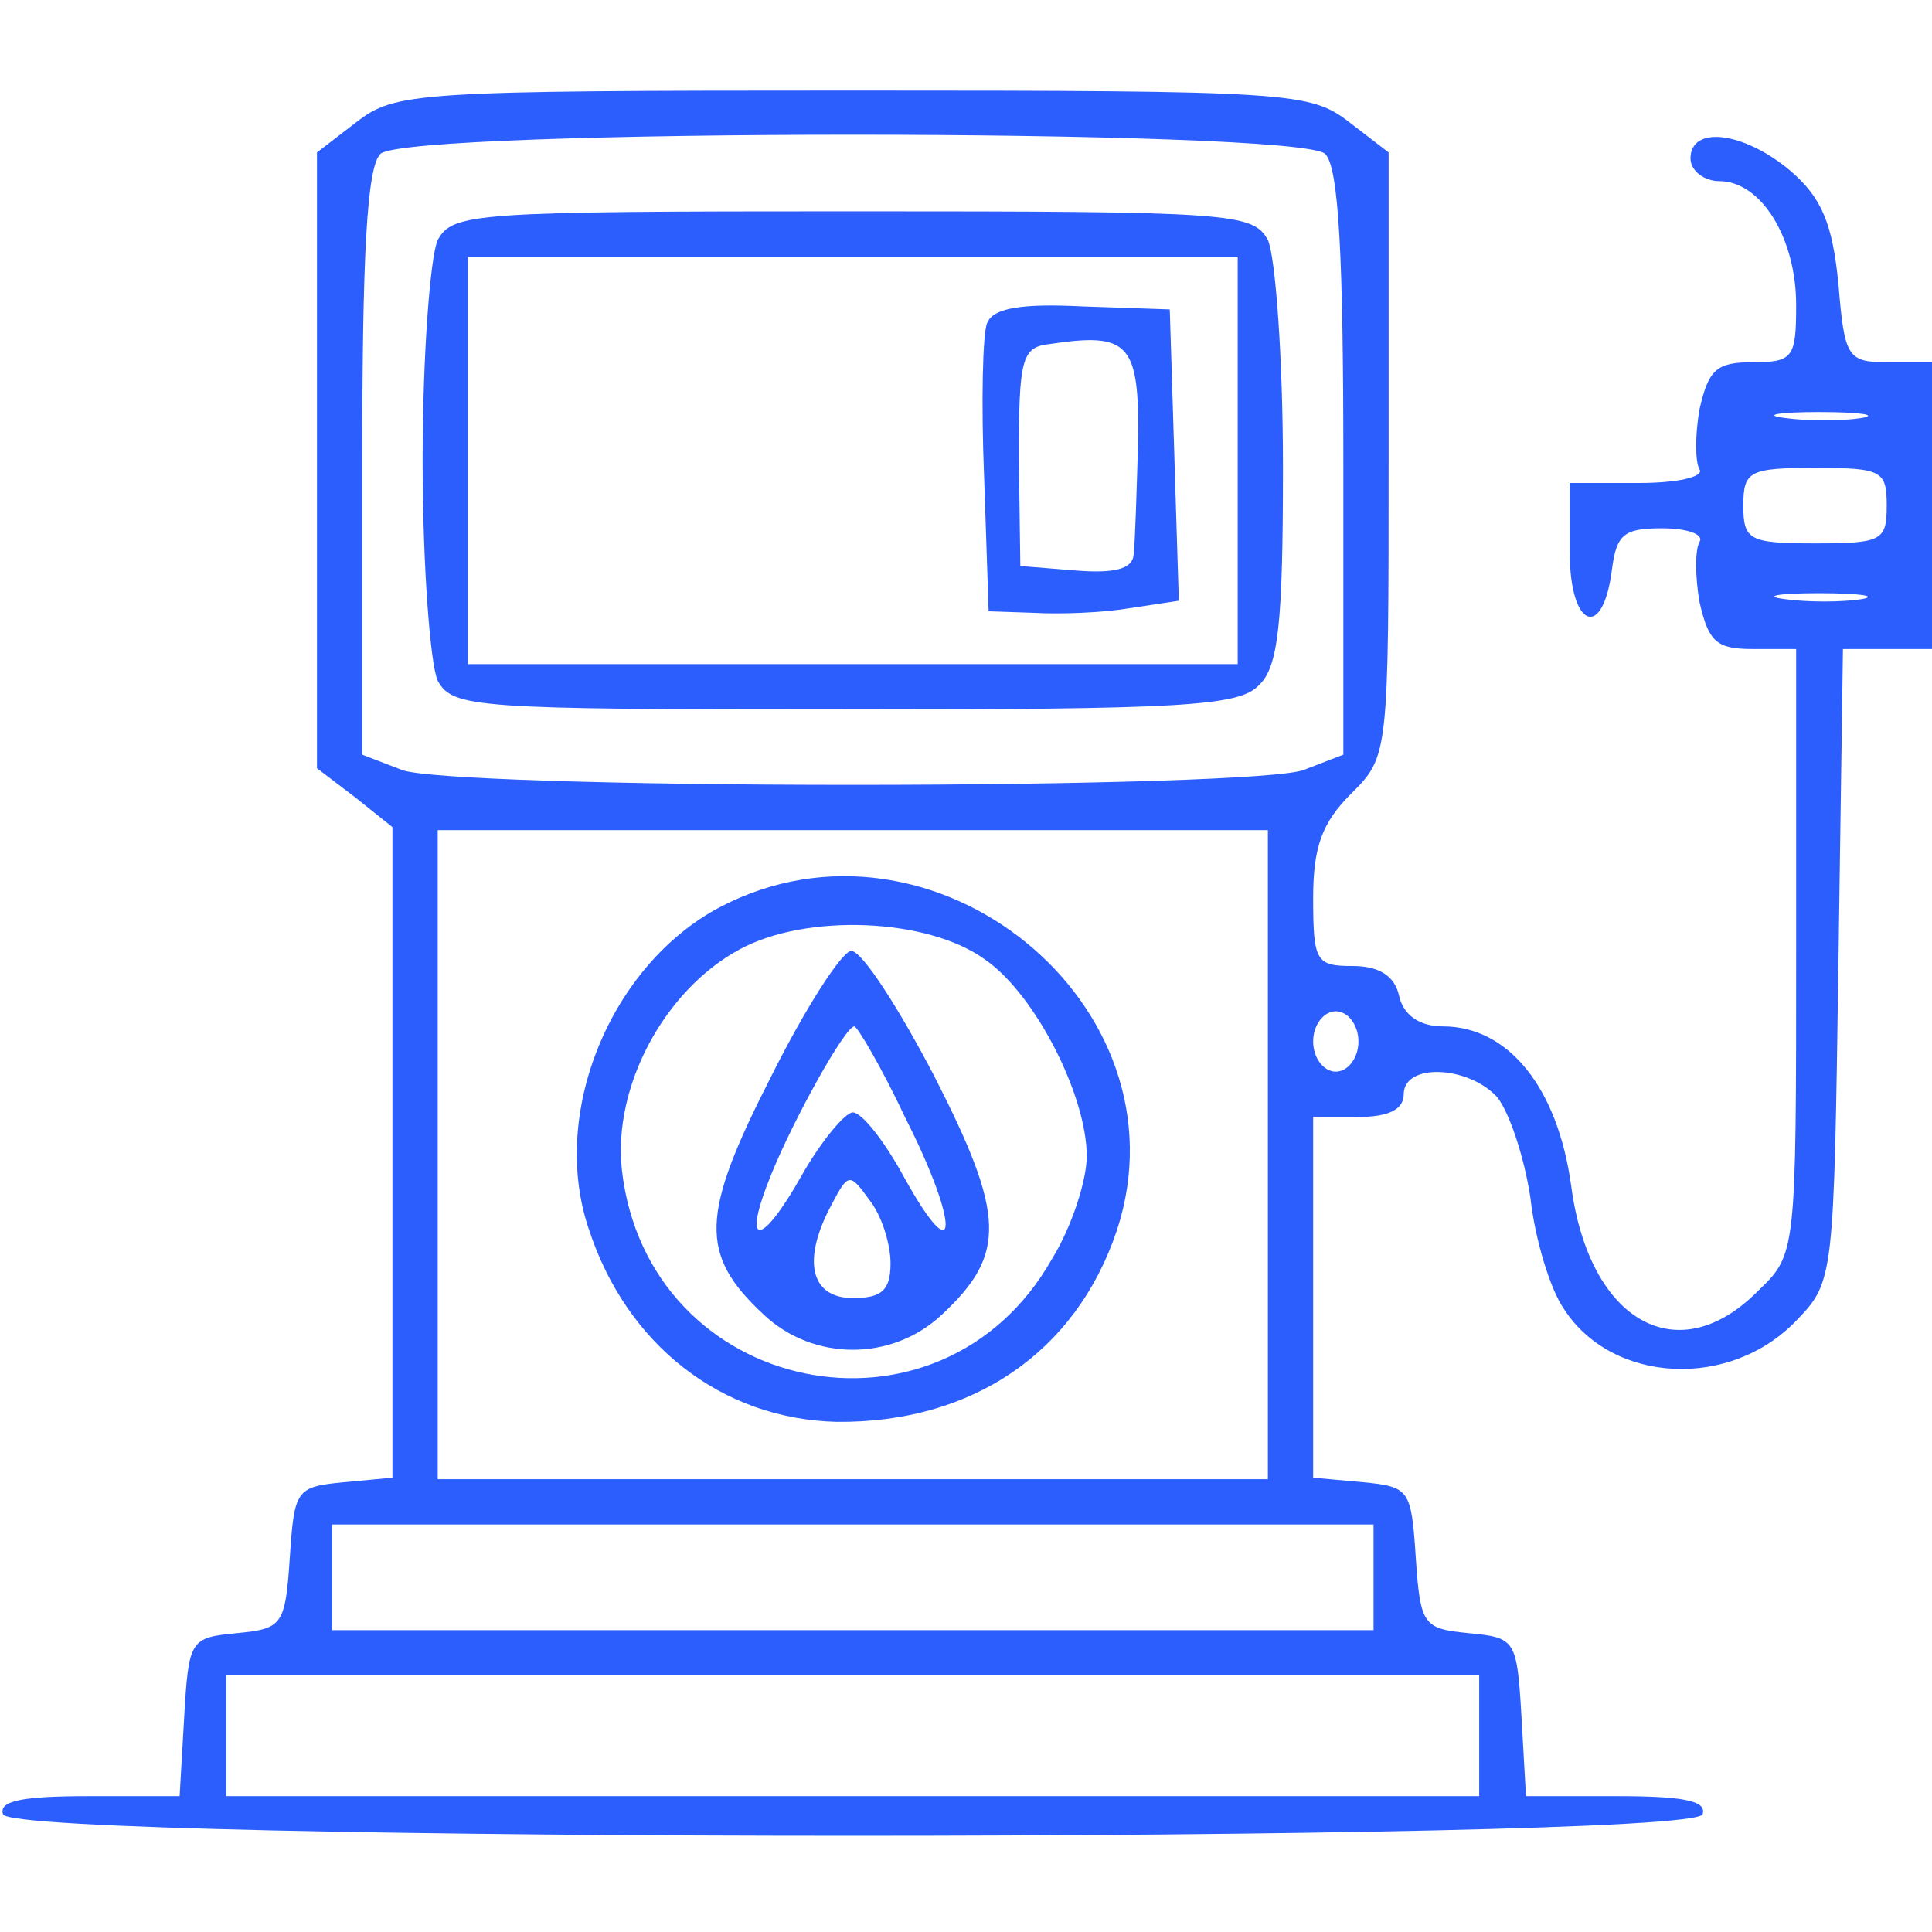
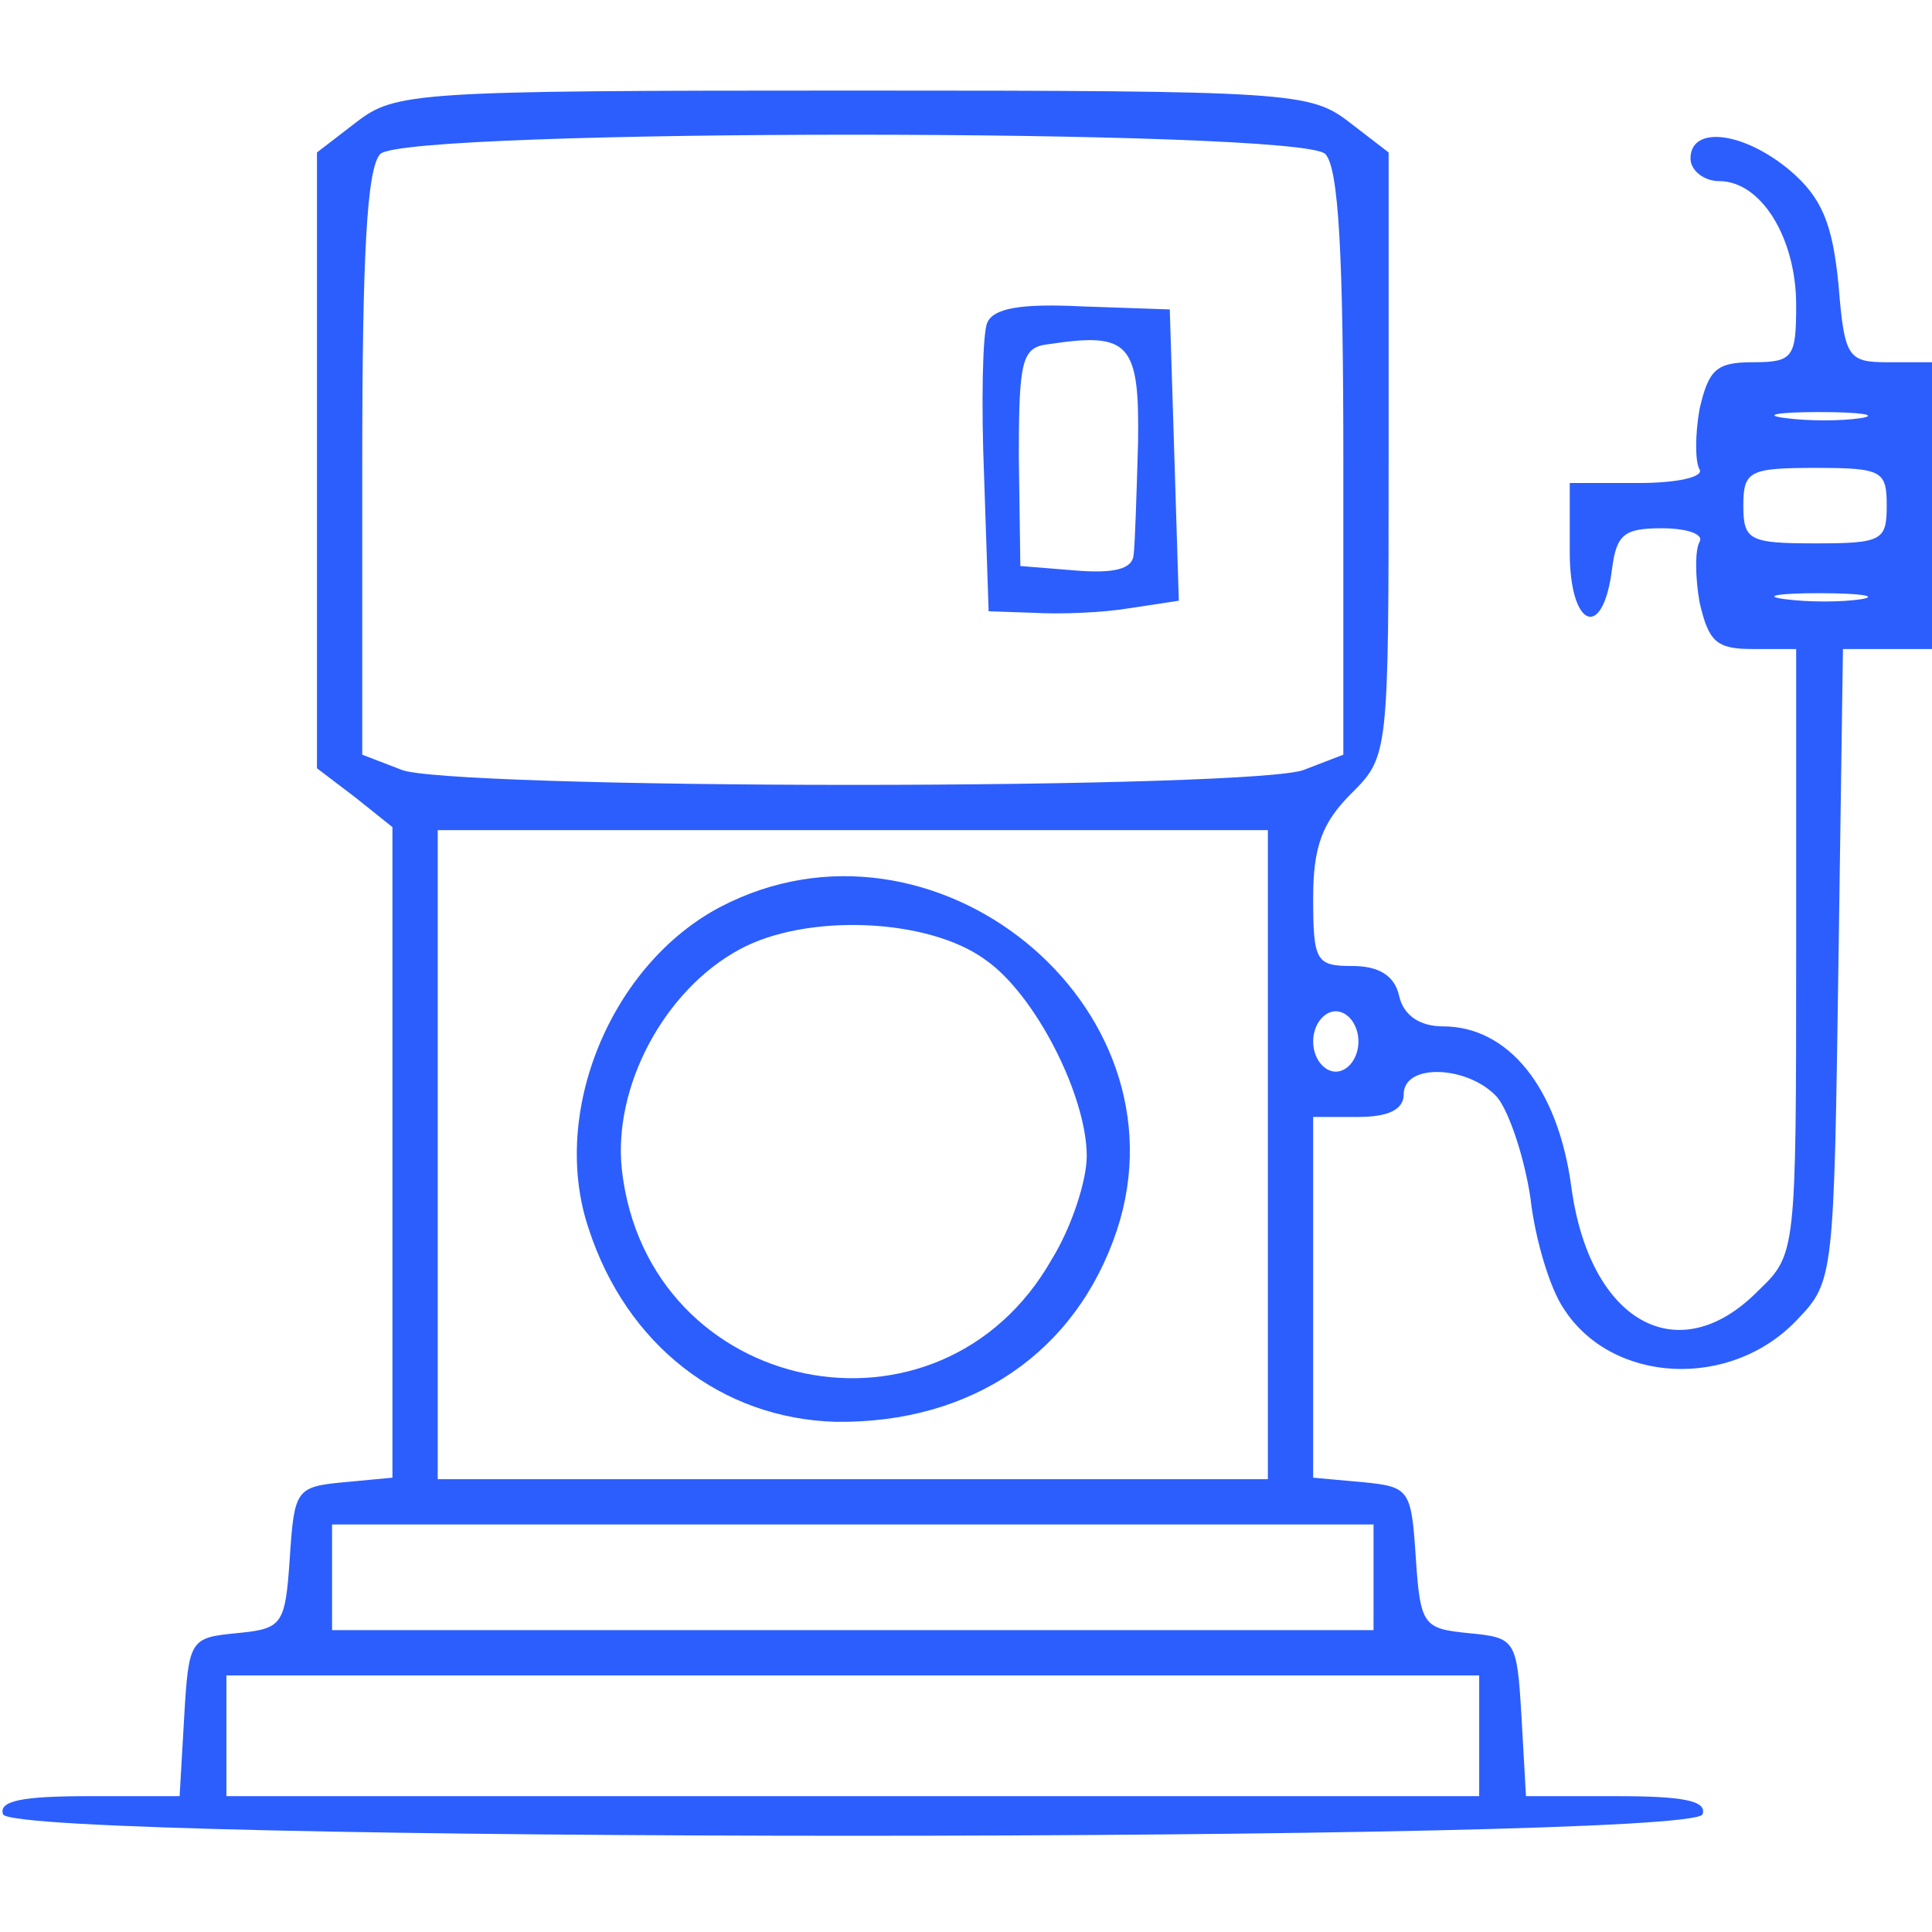
<svg xmlns="http://www.w3.org/2000/svg" id="SvgjsSvg1001" width="288" height="288" version="1.1">
  <defs id="SvgjsDefs1002" />
  <g id="SvgjsG1008">
    <svg version="1.0" viewBox="0 0 128 128" width="288" height="288">
      <g transform="matrix(.1 0 0 -.1 0 128)" fill="#2c5efe" class="color000 svgShape">
        <path d="M236 1199 l-26 -20 0 -204 0 -204 25 -19 25 -20 0 -215 0 -216 -32-3 c-32 -3 -33 -5 -36 -50 -3 -45 -5 -47 -35 -50 -31 -3 -32 -4 -35 -56 l-3 -52 -60 0 c-44 0 -60 -3 -57 -12 7 -19 1119 -19 1126 0 3 9 -13 12 -57 12 l-60 0 -3 53 c-3 51 -4 52 -35 55 -30 3 -32 5 -35 50 -3 45 -4 47 -35 50 l-33 3 0 120 0 119 30 0 c20 0 30 5 30 15 0 21 43 19 62 -2 8 -10 18 -40 22 -67 3 -27 13 -60 22 -73 32 -50 111 -54 155 -7 24 25 24 29 27 235 l3 209 30 0 29 0 0 95 0 95 -29 0 c-27 0 -29 3 -33 52 -4 40 -11 57 -32 75 -31 26 -66 30 -66 8 0 -8 9 -15 19 -15 28 0 51 -38 51 -82 0 -35 -2 -38 -29 -38 -24 0 -29 -5 -35 -31 -3 -17 -3 -35 0 -40 3 -5 -15 -9 -40 -9 l-46 0 0 -46 c0 -50 22 -59 28 -11 3 23 8 27 33 27 17 0 28 -4 25 -9 -3 -5 -3 -23 0 -40 6 -26 11 -31 35 -31 l29 0 0 -200 c0 -200 0 -201 -25 -225 -53 -54 -112 -21 -124 69 -9 66 -42 106 -85 106 -15 0 -26 7 -29 20 -3 14 -14 20 -31 20 -24 0 -26 3 -26 45 0 34 6 50 25 69 25 25 25 25 25 225 l0 200 -26 20 c-26 20 -38 21 -329 21 -291 0 -303 -1 -329 -21z m642 -21 c9 -9 12 -68 12 -205 l0 -193 -26 -10 c-14 -6 -145 -10 -299 -10 -154 0 -285 4 -299 10 l-26 10 0 193 c0 137 3 196 12 205 17 17 609 17 626 0z m355 -175 c-13 -2 -35 -2 -50 0 -16 2 -5 4 22 4 28 0 40 -2 28 -4z m17 -58 c0 -23 -3 -25 -47 -25 -44 0 -48 2 -48 25 0 23 4 25 48 25 44 0 47 -2 47 -25z m-17 -62 c-13 -2 -35 -2 -50 0 -16 2 -5 4 22 4 28 0 40 -2 28 -4z m-393 -368 l0 -215 -275 0 -275 0 0 215 0 215 275 0 275 0 0 -215z m60 75 c0 -11 -7 -20 -15 -20 -8 0 -15 9 -15 20 0 11 7 20 15 20 8 0 15 -9 15 -20z m10 -355 l0 -35 -345 0 -345 0 0 35 0 35 345 0 345 0 0 -35z m70 -105 l0 -40 -415 0 -415 0 0 40 0 40 415 0 415 0 0 -40z" fill="#2c5efe" class="color000 svgShape" />
-         <path d="M290 1121 c-5 -11 -10 -77 -10 -146 0 -69 5 -135 10 -146 10 -18 24 -19 270 -19 222 0 261 2 274 16 13 12 16 41 16 145 0 72 -5 139 -10 150 -10 18 -24 19 -275 19 -251 0 -265 -1 -275 -19z m530 -146 l0 -135 -255 0 -255 0 0 135 0 135 255 0 255 0 0 -135z" fill="#2c5efe" class="color000 svgShape" />
        <path d="M654 1066c-3-7-4-53-2-102l3-89 30-1c17-1 45 0 63 3l33 5-3 97-3 96-58 2c-40 2-59-1-63-11zm100-79c-1-34-2-68-3-75-1-9-13-12-38-10l-37 3-1 72c0 65 2 73 20 75 53 8 60 1 59-65zM477 679c-72-38-113-136-87-213 25-77 88-126 164-128 90-1 159 46 186 127 49 149-122 288-263 214zm176-35c33-23 67-90 67-130 0-16-10-47-23-68-74-131-268-91-285 59-6 55 28 119 78 146 44 24 125 21 163-7z" fill="#2c5efe" class="color000 svgShape" />
-         <path d="M511 567 c-47 -92 -48 -118 -5 -158 33 -31 85 -31 118 0 43 40 42 66 -5 158 -24 46 -48 83 -55 83 -6 0 -30 -37 -53 -83z m89 -28 c36 -71 35 -104 -1 -39 -13 24 -28 43 -34 43 -5 0 -21 -19 -34 -42 -27 -48 -40 -48 -20 1 15 37 49 98 55 98 2 0 18 -27 34 -61z m-10 -96 c0 -18 -6 -23 -25 -23 -28 0 -34 25 -14 62 11 21 12 21 25 3 8 -10 14 -29 14 -42z" fill="#2c5efe" class="color000 svgShape" />
      </g>
    </svg>
  </g>
</svg>